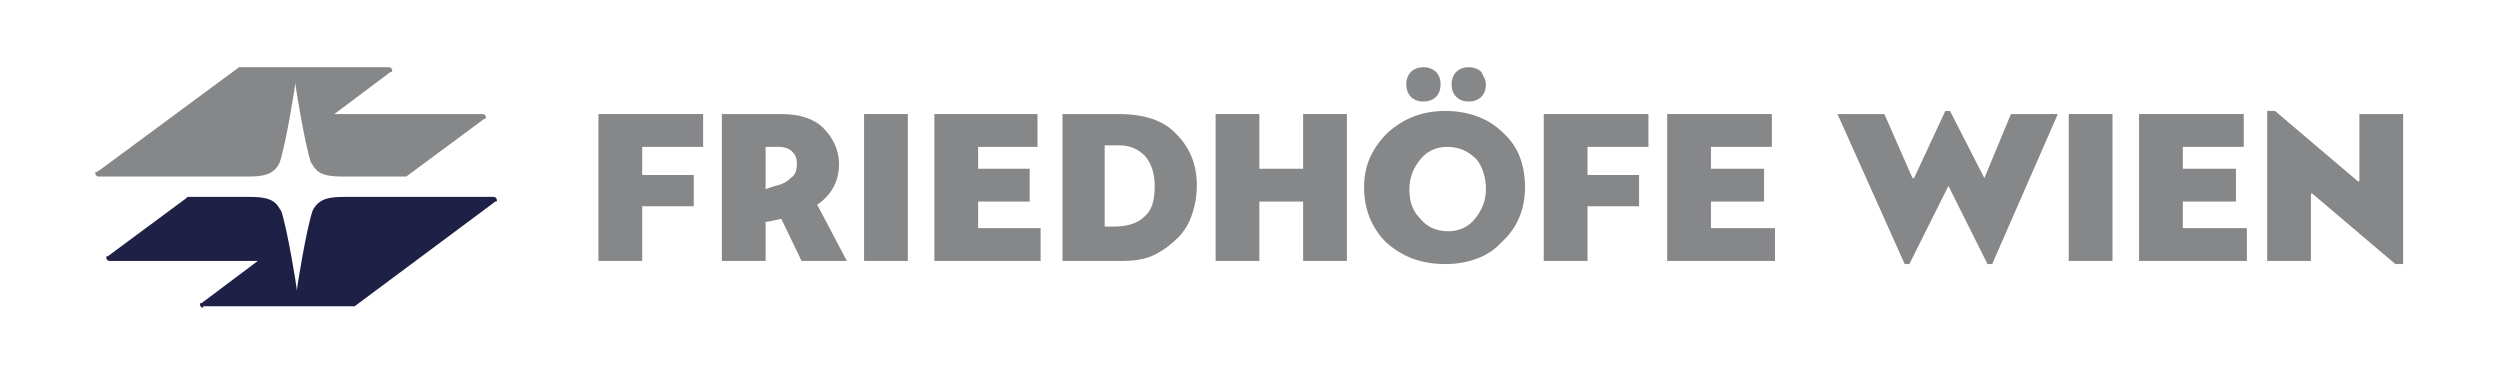
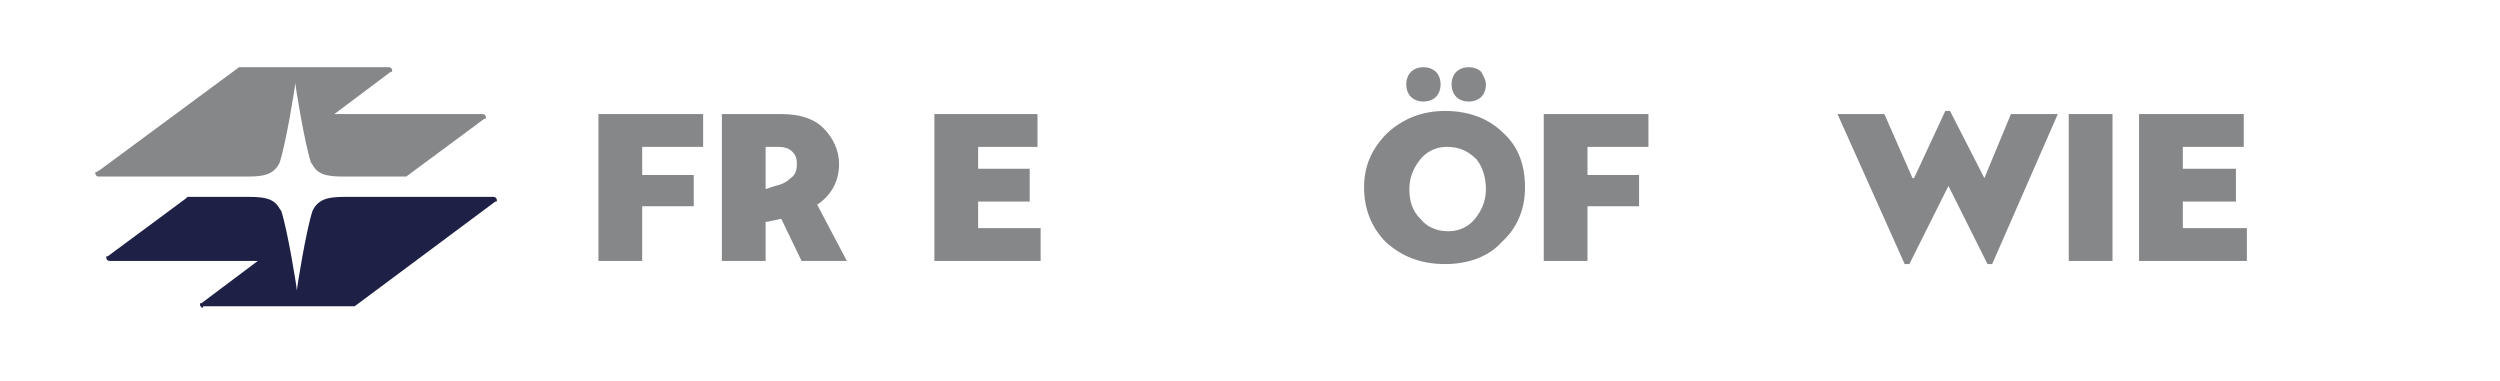
<svg xmlns="http://www.w3.org/2000/svg" version="1.1" id="Ebene_1" x="0px" y="0px" viewBox="0 0 160 24.4" style="enable-background:new 0 0 160 24.4;" xml:space="preserve">
  <style type="text/css">
	.st0{fill:#1E2145;}
	.st1{fill:#868789;}
</style>
  <g>
    <path class="st0" d="M13,19.7c-0.1,0-0.2-0.1-0.2-0.2c0-0.1,0-0.1,0.1-0.1l3.6-2.7l-9.5,0c-0.1,0-0.2-0.1-0.2-0.2   c0-0.1,0-0.1,0.1-0.1l5-3.7c0,0,0.1-0.1,0.1-0.1h3.9c0.9,0,1.3,0.1,1.6,0.3c0.3,0.2,0.4,0.5,0.5,0.6c0.4,1.2,1,4.9,1,5.1   c0-0.2,0.6-3.9,1-5.1c0.1-0.2,0.2-0.4,0.5-0.6c0.3-0.2,0.7-0.3,1.6-0.3h9.5c0.1,0,0.2,0.1,0.2,0.2c0,0.1,0,0.1-0.1,0.1l-9,6.7   c0,0-0.1,0-0.1,0H13L13,19.7z" />
    <path class="st1" d="M30.9,7.3c0.1,0,0.2,0.1,0.2,0.2c0,0.1,0,0.1-0.1,0.1l-5,3.7c0,0-0.1,0-0.1,0h-3.9c-0.9,0-1.3-0.1-1.6-0.3   c-0.3-0.2-0.4-0.5-0.5-0.6c-0.4-1.2-1-4.9-1-5.1c0,0.2-0.6,3.9-1,5.1c-0.1,0.2-0.2,0.4-0.5,0.6c-0.3,0.2-0.7,0.3-1.6,0.3l-9.5,0   c-0.1,0-0.2-0.1-0.2-0.2c0-0.1,0-0.1,0.1-0.1l0.3-0.2l8.8-6.5c0,0,0.1,0,0.1,0h9.5c0.1,0,0.2,0.1,0.2,0.2c0,0.1,0,0.1-0.1,0.1   l-3.6,2.7L30.9,7.3L30.9,7.3z" />
    <polygon class="st1" points="41.1,13.2 41.1,16.7 38.3,16.7 38.3,7.3 45,7.3 45,9.4 41.1,9.4 41.1,11.2 44.4,11.2 44.4,13.2    41.1,13.2  " />
    <path class="st1" d="M51,10.5c0-0.4-0.1-0.6-0.3-0.8c-0.2-0.2-0.5-0.3-0.9-0.3H49v2.7l0.6-0.2c0.5-0.1,0.8-0.3,1-0.5   C50.9,11.2,51,10.9,51,10.5L51,10.5z M49,16.7h-2.8V7.3H50c1.2,0,2.1,0.3,2.7,0.9c0.6,0.6,1,1.4,1,2.3c0,1.1-0.5,2-1.4,2.6l1.9,3.6   h-2.9L50,14c-0.5,0.1-0.8,0.2-1,0.2V16.7L49,16.7z" />
-     <polygon class="st1" points="58.1,7.3 58.1,16.7 55.3,16.7 55.3,7.3 58.1,7.3  " />
    <polygon class="st1" points="62.6,14.6 66.6,14.6 66.6,16.7 59.8,16.7 59.8,7.3 66.4,7.3 66.4,9.4 62.6,9.4 62.6,10.8 65.9,10.8    65.9,12.9 62.6,12.9 62.6,14.6  " />
-     <path class="st1" d="M73.9,11.9c0-0.8-0.2-1.4-0.6-1.9c-0.4-0.4-0.9-0.7-1.7-0.7h-0.9v5.2h0.6c0.8,0,1.5-0.2,1.9-0.6   C73.7,13.5,73.9,12.9,73.9,11.9L73.9,11.9z M71.8,16.7H68V7.3h3.6c1.6,0,2.9,0.4,3.7,1.3c0.9,0.9,1.3,2,1.3,3.3   c0,0.6-0.1,1.2-0.3,1.8c-0.2,0.6-0.5,1.1-0.9,1.5c-0.4,0.4-0.9,0.8-1.5,1.1C73.3,16.6,72.6,16.7,71.8,16.7L71.8,16.7z" />
-     <polygon class="st1" points="86.2,7.3 86.2,16.7 83.4,16.7 83.4,12.9 80.6,12.9 80.6,16.7 77.8,16.7 77.8,7.3 80.6,7.3 80.6,10.8    83.4,10.8 83.4,7.3 86.2,7.3  " />
    <path class="st1" d="M95.1,5.4c0,0.3-0.1,0.6-0.3,0.8c-0.2,0.2-0.5,0.3-0.8,0.3c-0.3,0-0.6-0.1-0.8-0.3C93,6,92.9,5.7,92.9,5.4   c0-0.3,0.1-0.6,0.3-0.8c0.2-0.2,0.5-0.3,0.8-0.3c0.3,0,0.6,0.1,0.8,0.3C94.9,4.8,95.1,5.1,95.1,5.4L95.1,5.4z M92.6,9.4   c-0.7,0-1.3,0.3-1.7,0.8c-0.4,0.5-0.7,1.1-0.7,1.9c0,0.8,0.2,1.4,0.7,1.9c0.4,0.5,1,0.8,1.8,0.8c0.7,0,1.3-0.3,1.7-0.8   c0.4-0.5,0.7-1.1,0.7-1.9c0-0.7-0.2-1.4-0.6-1.9C93.9,9.6,93.3,9.4,92.6,9.4L92.6,9.4z M92.2,5.4c0,0.3-0.1,0.6-0.3,0.8   c-0.2,0.2-0.5,0.3-0.8,0.3c-0.3,0-0.6-0.1-0.8-0.3C90.1,6,90,5.7,90,5.4c0-0.3,0.1-0.6,0.3-0.8c0.2-0.2,0.5-0.3,0.8-0.3   c0.3,0,0.6,0.1,0.8,0.3C92.1,4.8,92.2,5.1,92.2,5.4L92.2,5.4z M92.5,16.9c-1.6,0-2.8-0.5-3.8-1.4c-0.9-0.9-1.4-2.1-1.4-3.5   c0-1.4,0.5-2.5,1.5-3.5c1-0.9,2.2-1.4,3.7-1.4c1.5,0,2.8,0.5,3.7,1.4c1,0.9,1.4,2.1,1.4,3.5c0,1.4-0.5,2.6-1.5,3.5   C95.3,16.4,94,16.9,92.5,16.9L92.5,16.9z" />
    <polygon class="st1" points="101.6,13.2 101.6,16.7 98.8,16.7 98.8,7.3 105.5,7.3 105.5,9.4 101.6,9.4 101.6,11.2 104.9,11.2    104.9,13.2 101.6,13.2  " />
-     <polygon class="st1" points="109.5,14.6 113.6,14.6 113.6,16.7 106.7,16.7 106.7,7.3 113.4,7.3 113.4,9.4 109.5,9.4 109.5,10.8    112.9,10.8 112.9,12.9 109.5,12.9 109.5,14.6  " />
    <polygon class="st1" points="127.2,16.9 124.7,11.9 122.2,16.9 121.9,16.9 117.6,7.3 120.6,7.3 122.4,11.4 122.5,11.4 124.5,7.1    124.8,7.1 127,11.4 127,11.4 128.7,7.3 131.7,7.3 127.5,16.9 127.2,16.9  " />
    <polygon class="st1" points="135.2,7.3 135.2,16.7 132.4,16.7 132.4,7.3 135.2,7.3  " />
    <polygon class="st1" points="139.7,14.6 143.8,14.6 143.8,16.7 136.9,16.7 136.9,7.3 143.6,7.3 143.6,9.4 139.7,9.4 139.7,10.8    143.1,10.8 143.1,12.9 139.7,12.9 139.7,14.6  " />
-     <polygon class="st1" points="151,7.3 151,11.6 150.9,11.6 145.6,7.1 145.1,7.1 145.1,16.7 147.9,16.7 147.9,12.4 148,12.4    153.3,16.9 153.8,16.9 153.8,7.3 151,7.3  " />
  </g>
</svg>